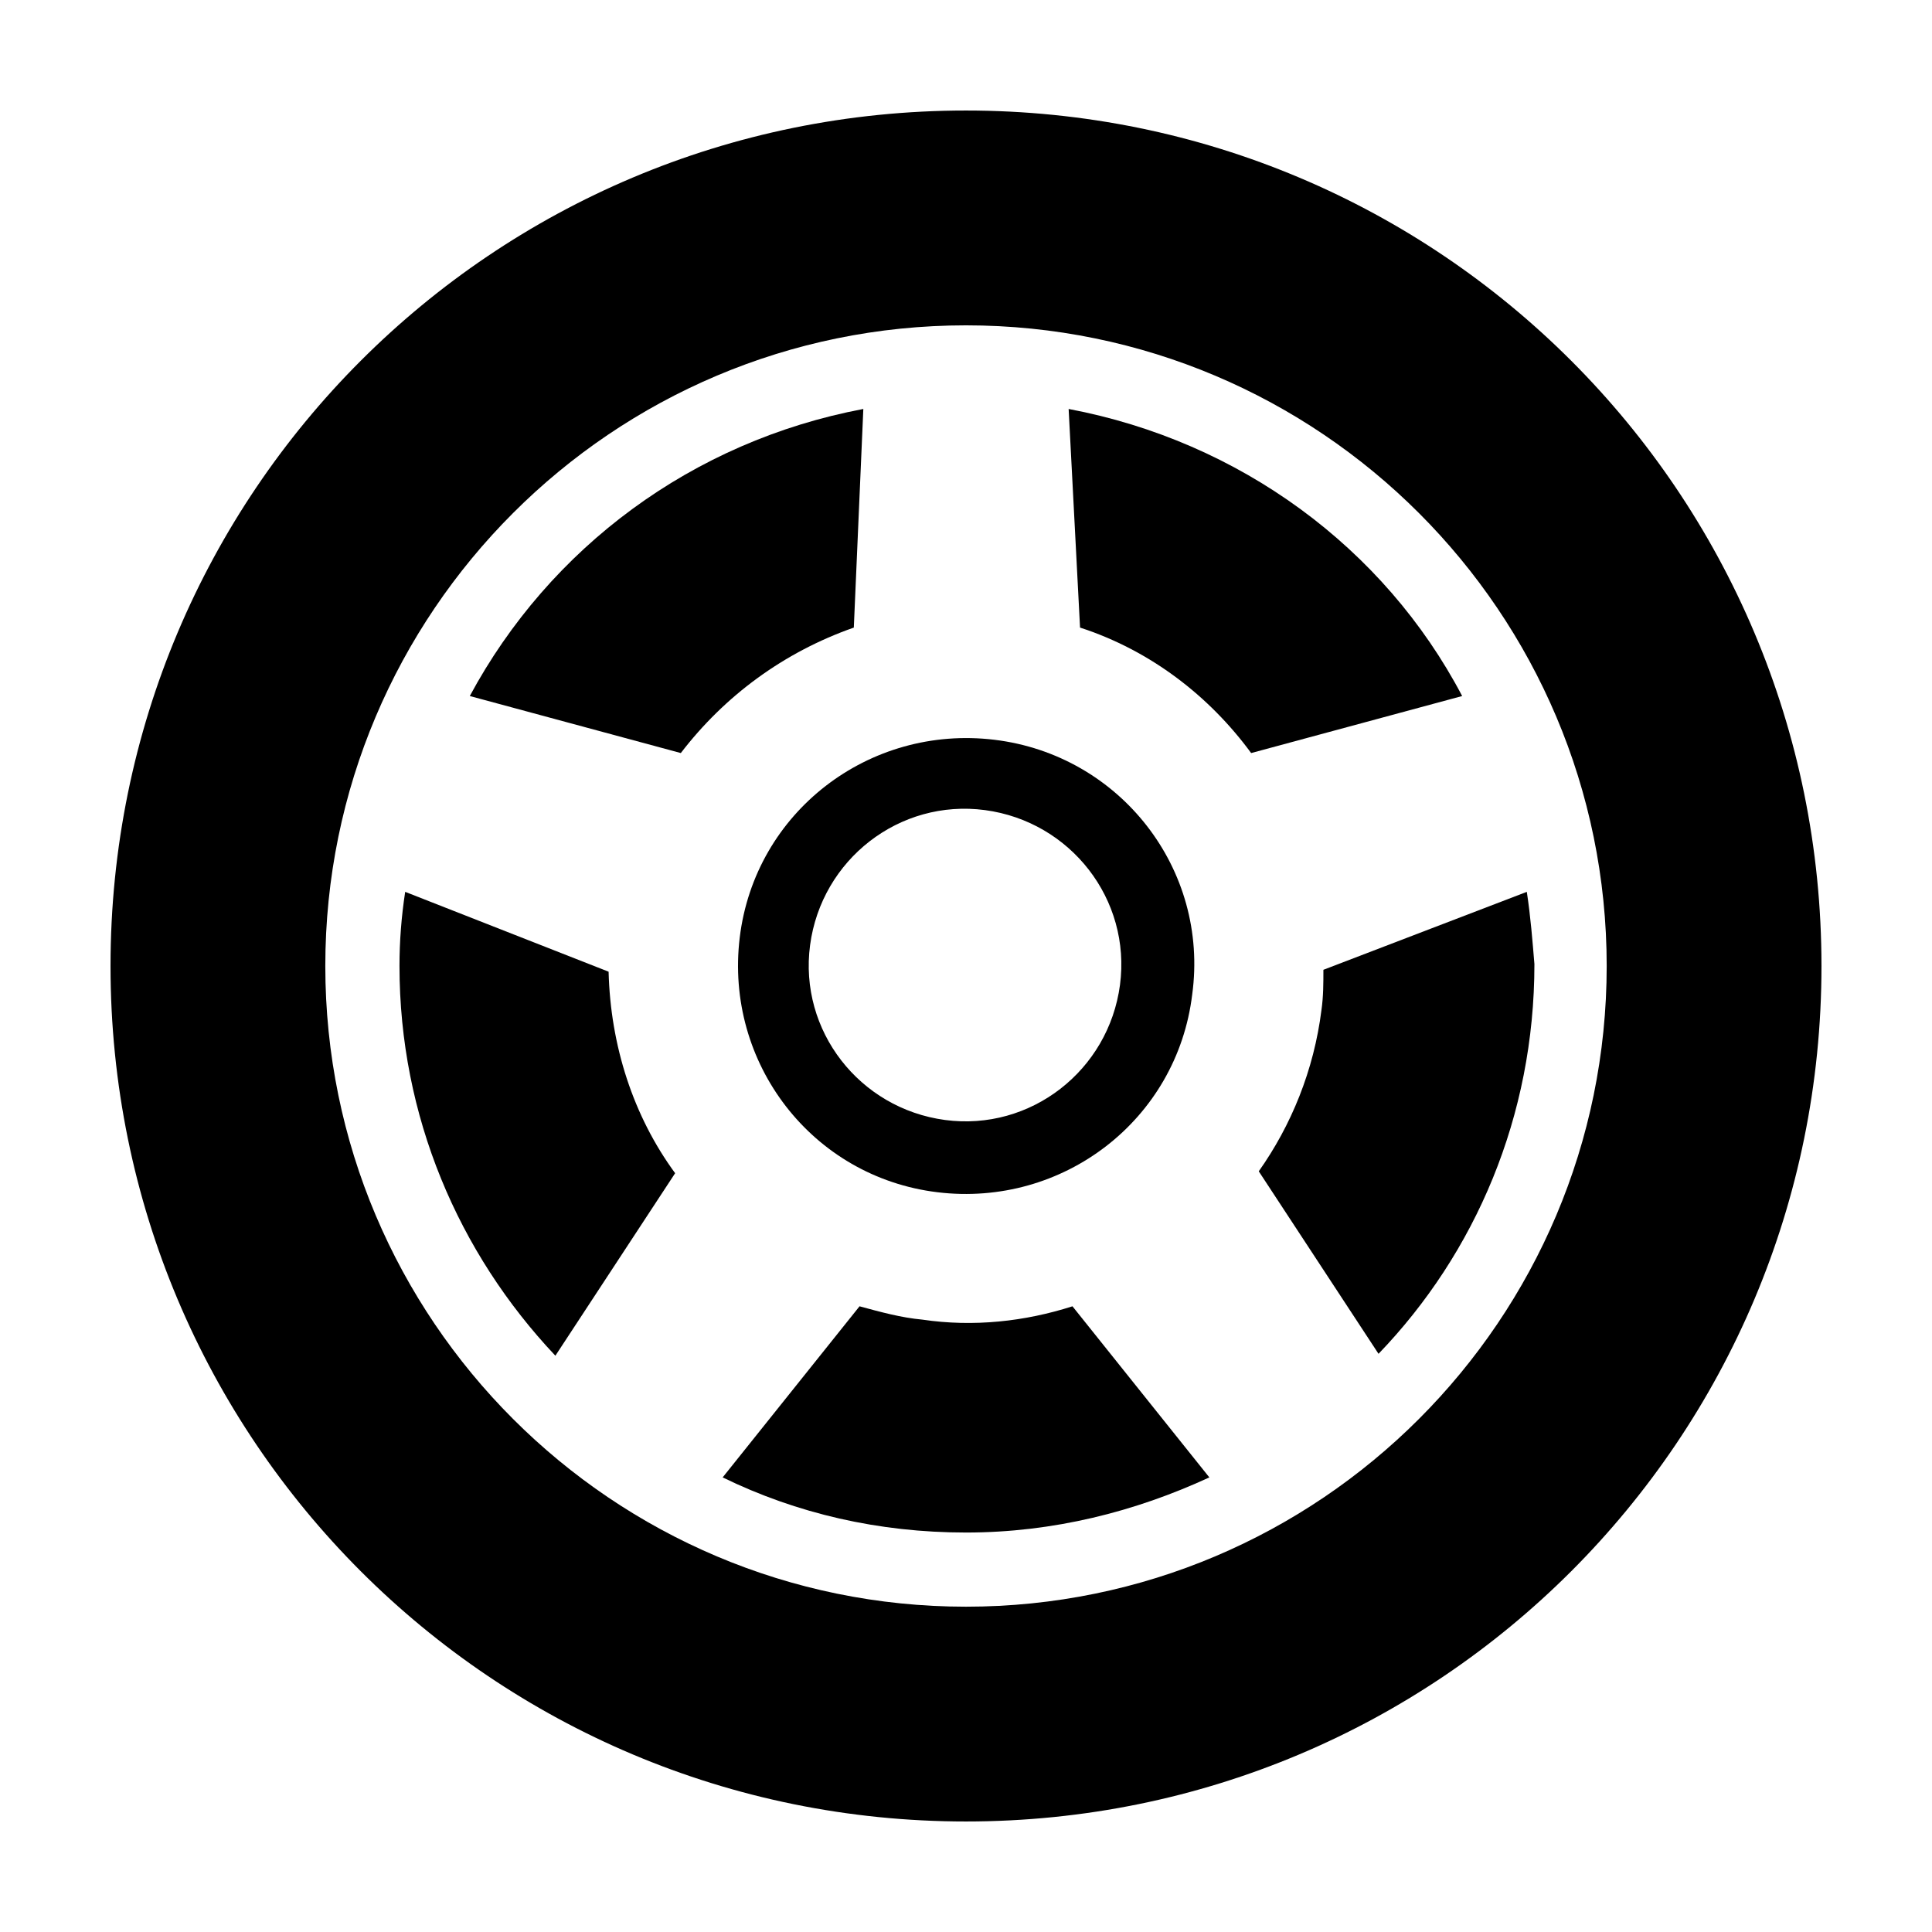
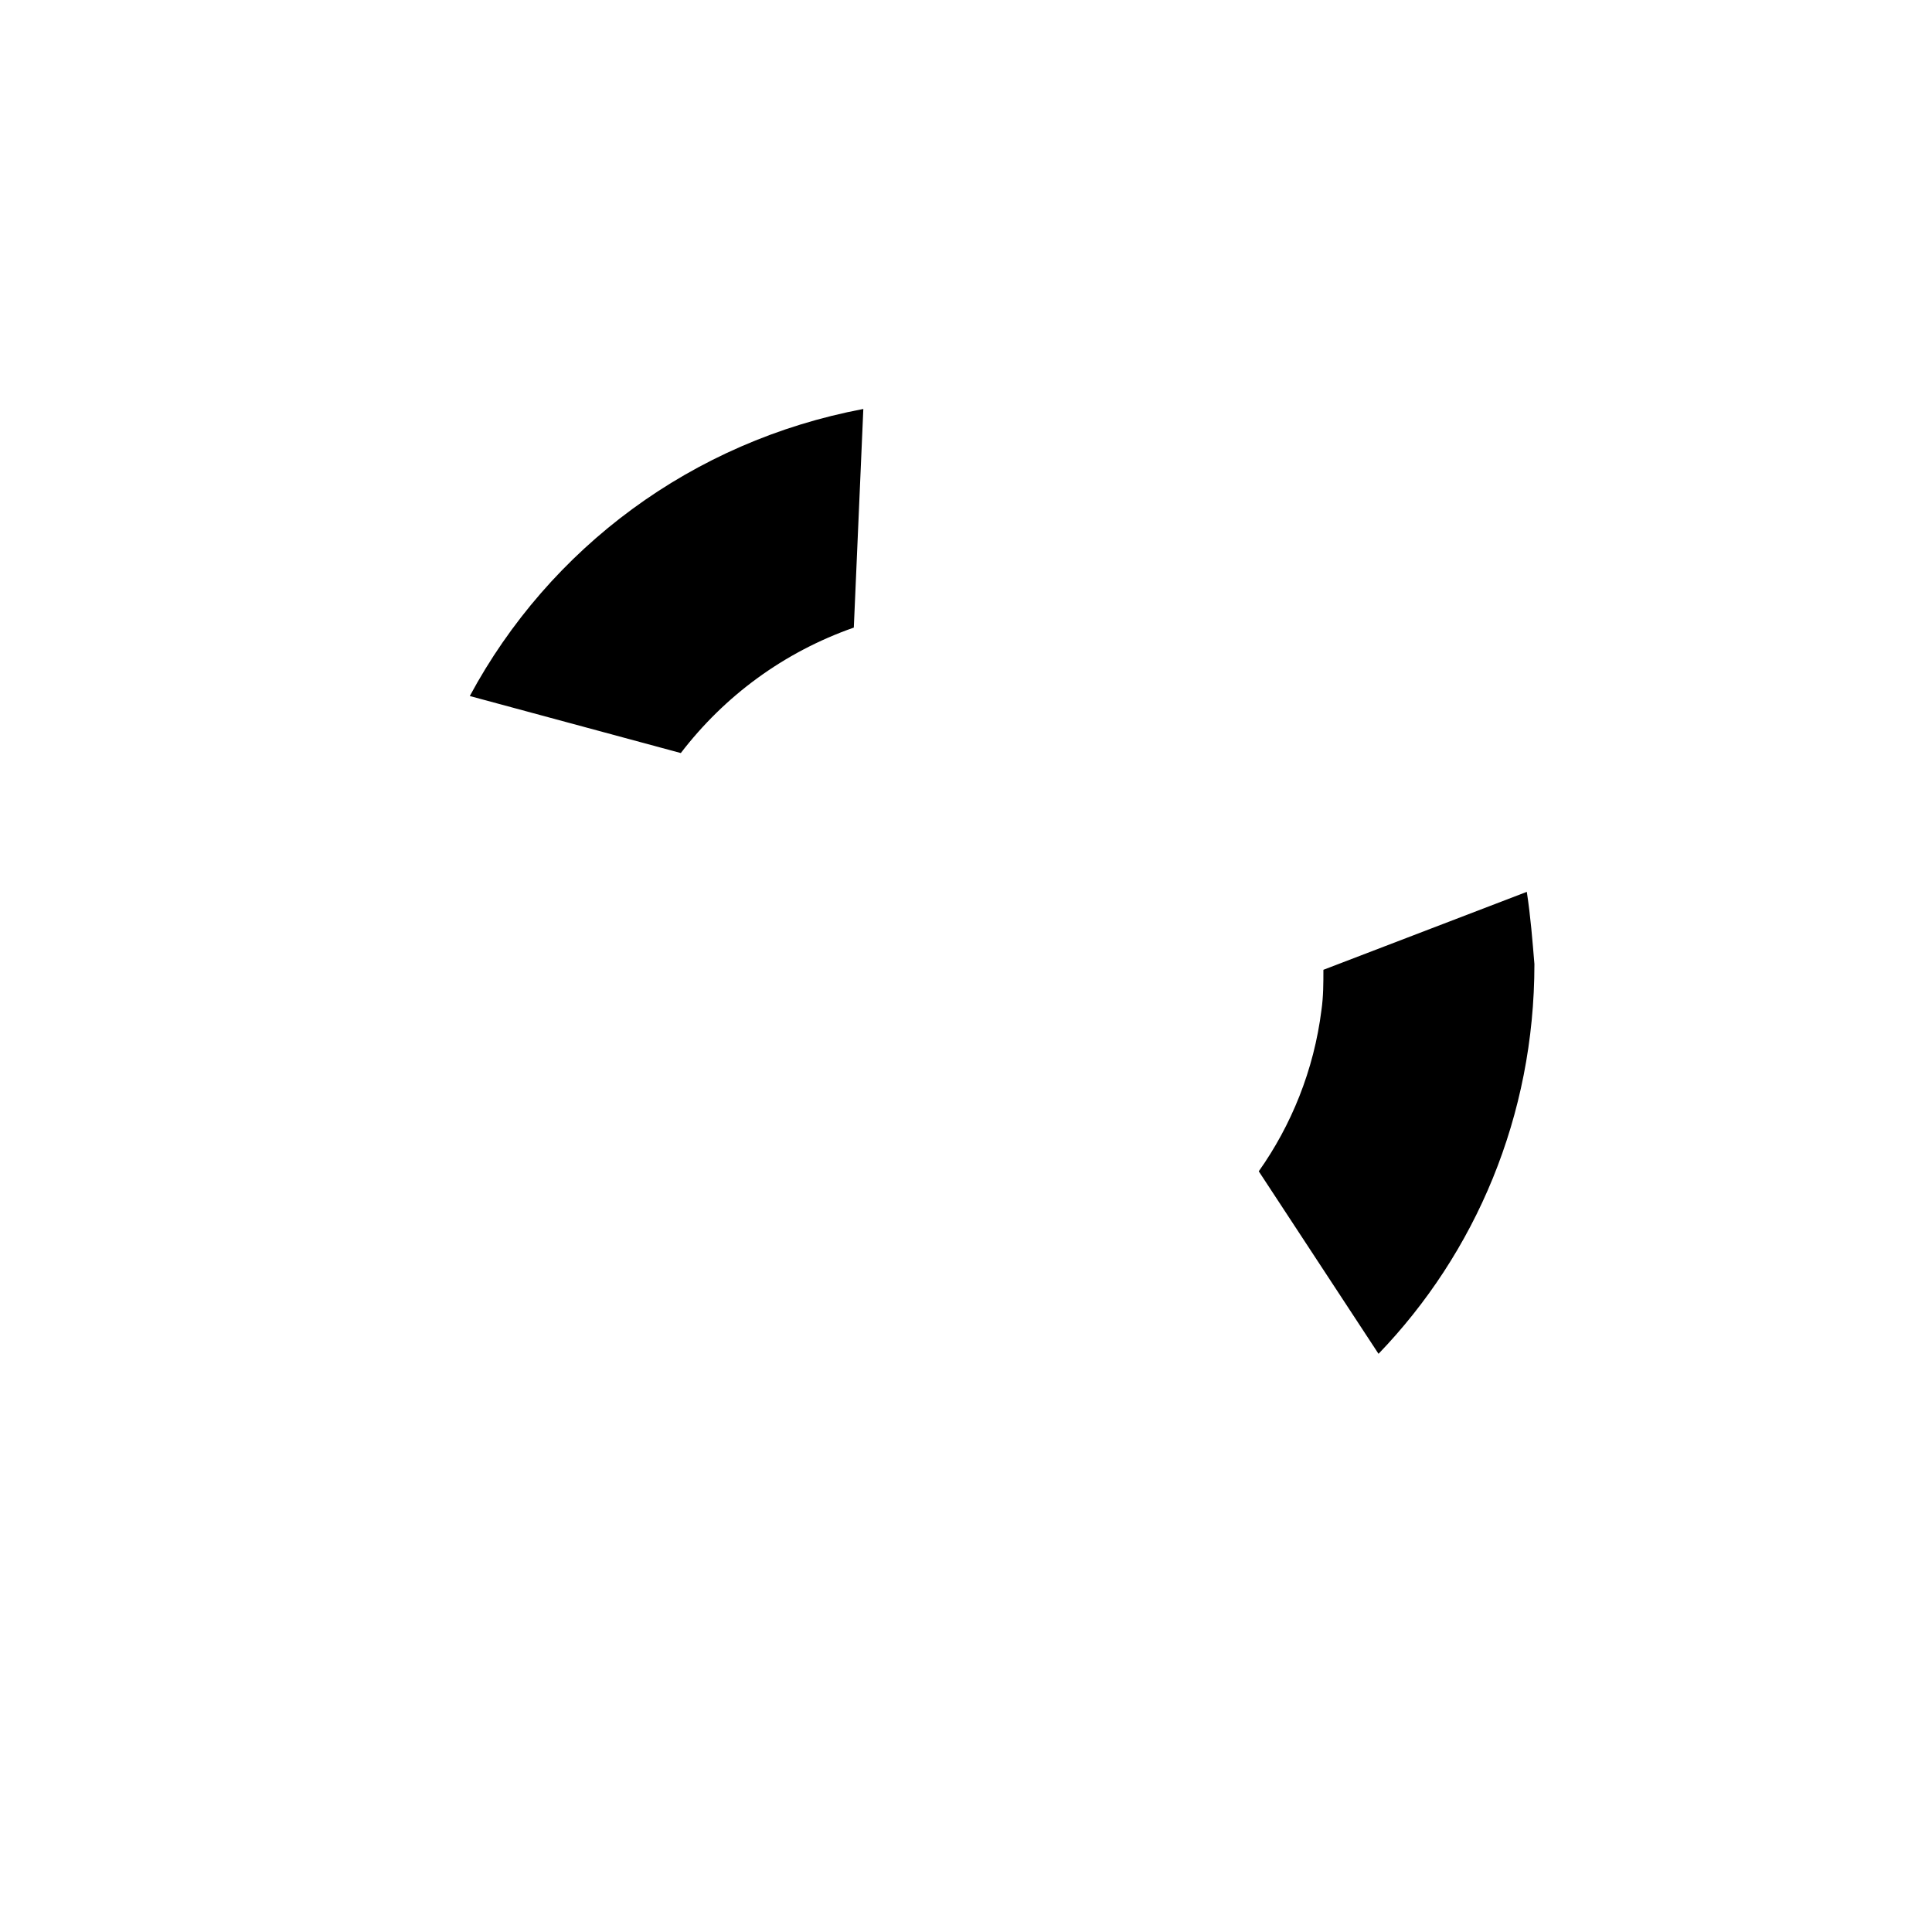
<svg xmlns="http://www.w3.org/2000/svg" fill="#000000" width="800px" height="800px" version="1.1" viewBox="144 144 512 512">
  <g>
-     <path d="m388.41 493.71c-5.543-0.504-11.082-2.016-16.625-3.527l-36.273 45.344c19.648 9.574 41.312 14.609 64.488 14.609s44.84-5.543 64.488-14.609l-36.273-45.344c-12.598 4.031-26.199 5.543-39.805 3.527z" />
    <path d="m372.79 252.38c-45.344 8.566-83.129 36.777-104.29 76.074l55.922 15.113c11.586-15.113 27.207-26.703 45.848-33.25z" />
-     <path d="m251.38 380.35c-1.008 6.551-1.512 13.098-1.512 19.648 0 39.801 15.617 76.074 41.312 103.28l31.738-48.367c-11.082-15.113-17.129-33.754-17.633-53.402z" />
    <path d="m548.62 380.35-53.906 20.656c0 3.527 0 7.055-0.504 10.578-2.016 16.121-8.062 30.73-16.625 42.824l31.738 48.367c25.695-26.703 41.312-62.977 41.312-103.28-0.504-6.047-1.008-12.598-2.016-19.145z" />
-     <path d="m400 173.29c-125.45 0-226.71 101.27-226.71 226.71s101.27 226.71 226.71 226.71 226.71-101.27 226.71-226.71c-0.004-125.45-101.27-226.71-226.71-226.71zm0 396.5c-93.707 0-169.79-76.074-169.79-169.79 0-93.707 76.074-169.78 169.79-169.78 93.707 0 169.79 76.074 169.79 169.79-0.004 93.707-76.078 169.78-169.79 169.78z" />
-     <path d="m427.2 252.38 3.023 57.938c18.641 6.047 34.258 18.137 45.344 33.25l55.922-15.113c-20.656-39.297-58.945-67.512-104.29-76.074z" />
-     <path d="m407.55 340.05c-33.25-4.031-63.48 19.145-67.512 52.395s19.145 63.48 52.395 67.512 63.48-19.145 67.512-52.395c4.535-33.254-19.141-63.484-52.395-67.512zm33.254 64.988c-3.023 22.672-23.68 38.793-46.352 35.77-22.672-3.023-38.793-23.68-35.77-46.352s23.68-38.793 46.352-35.77c22.668 3.027 38.789 23.68 35.77 46.352z" />
  </g>
</svg>